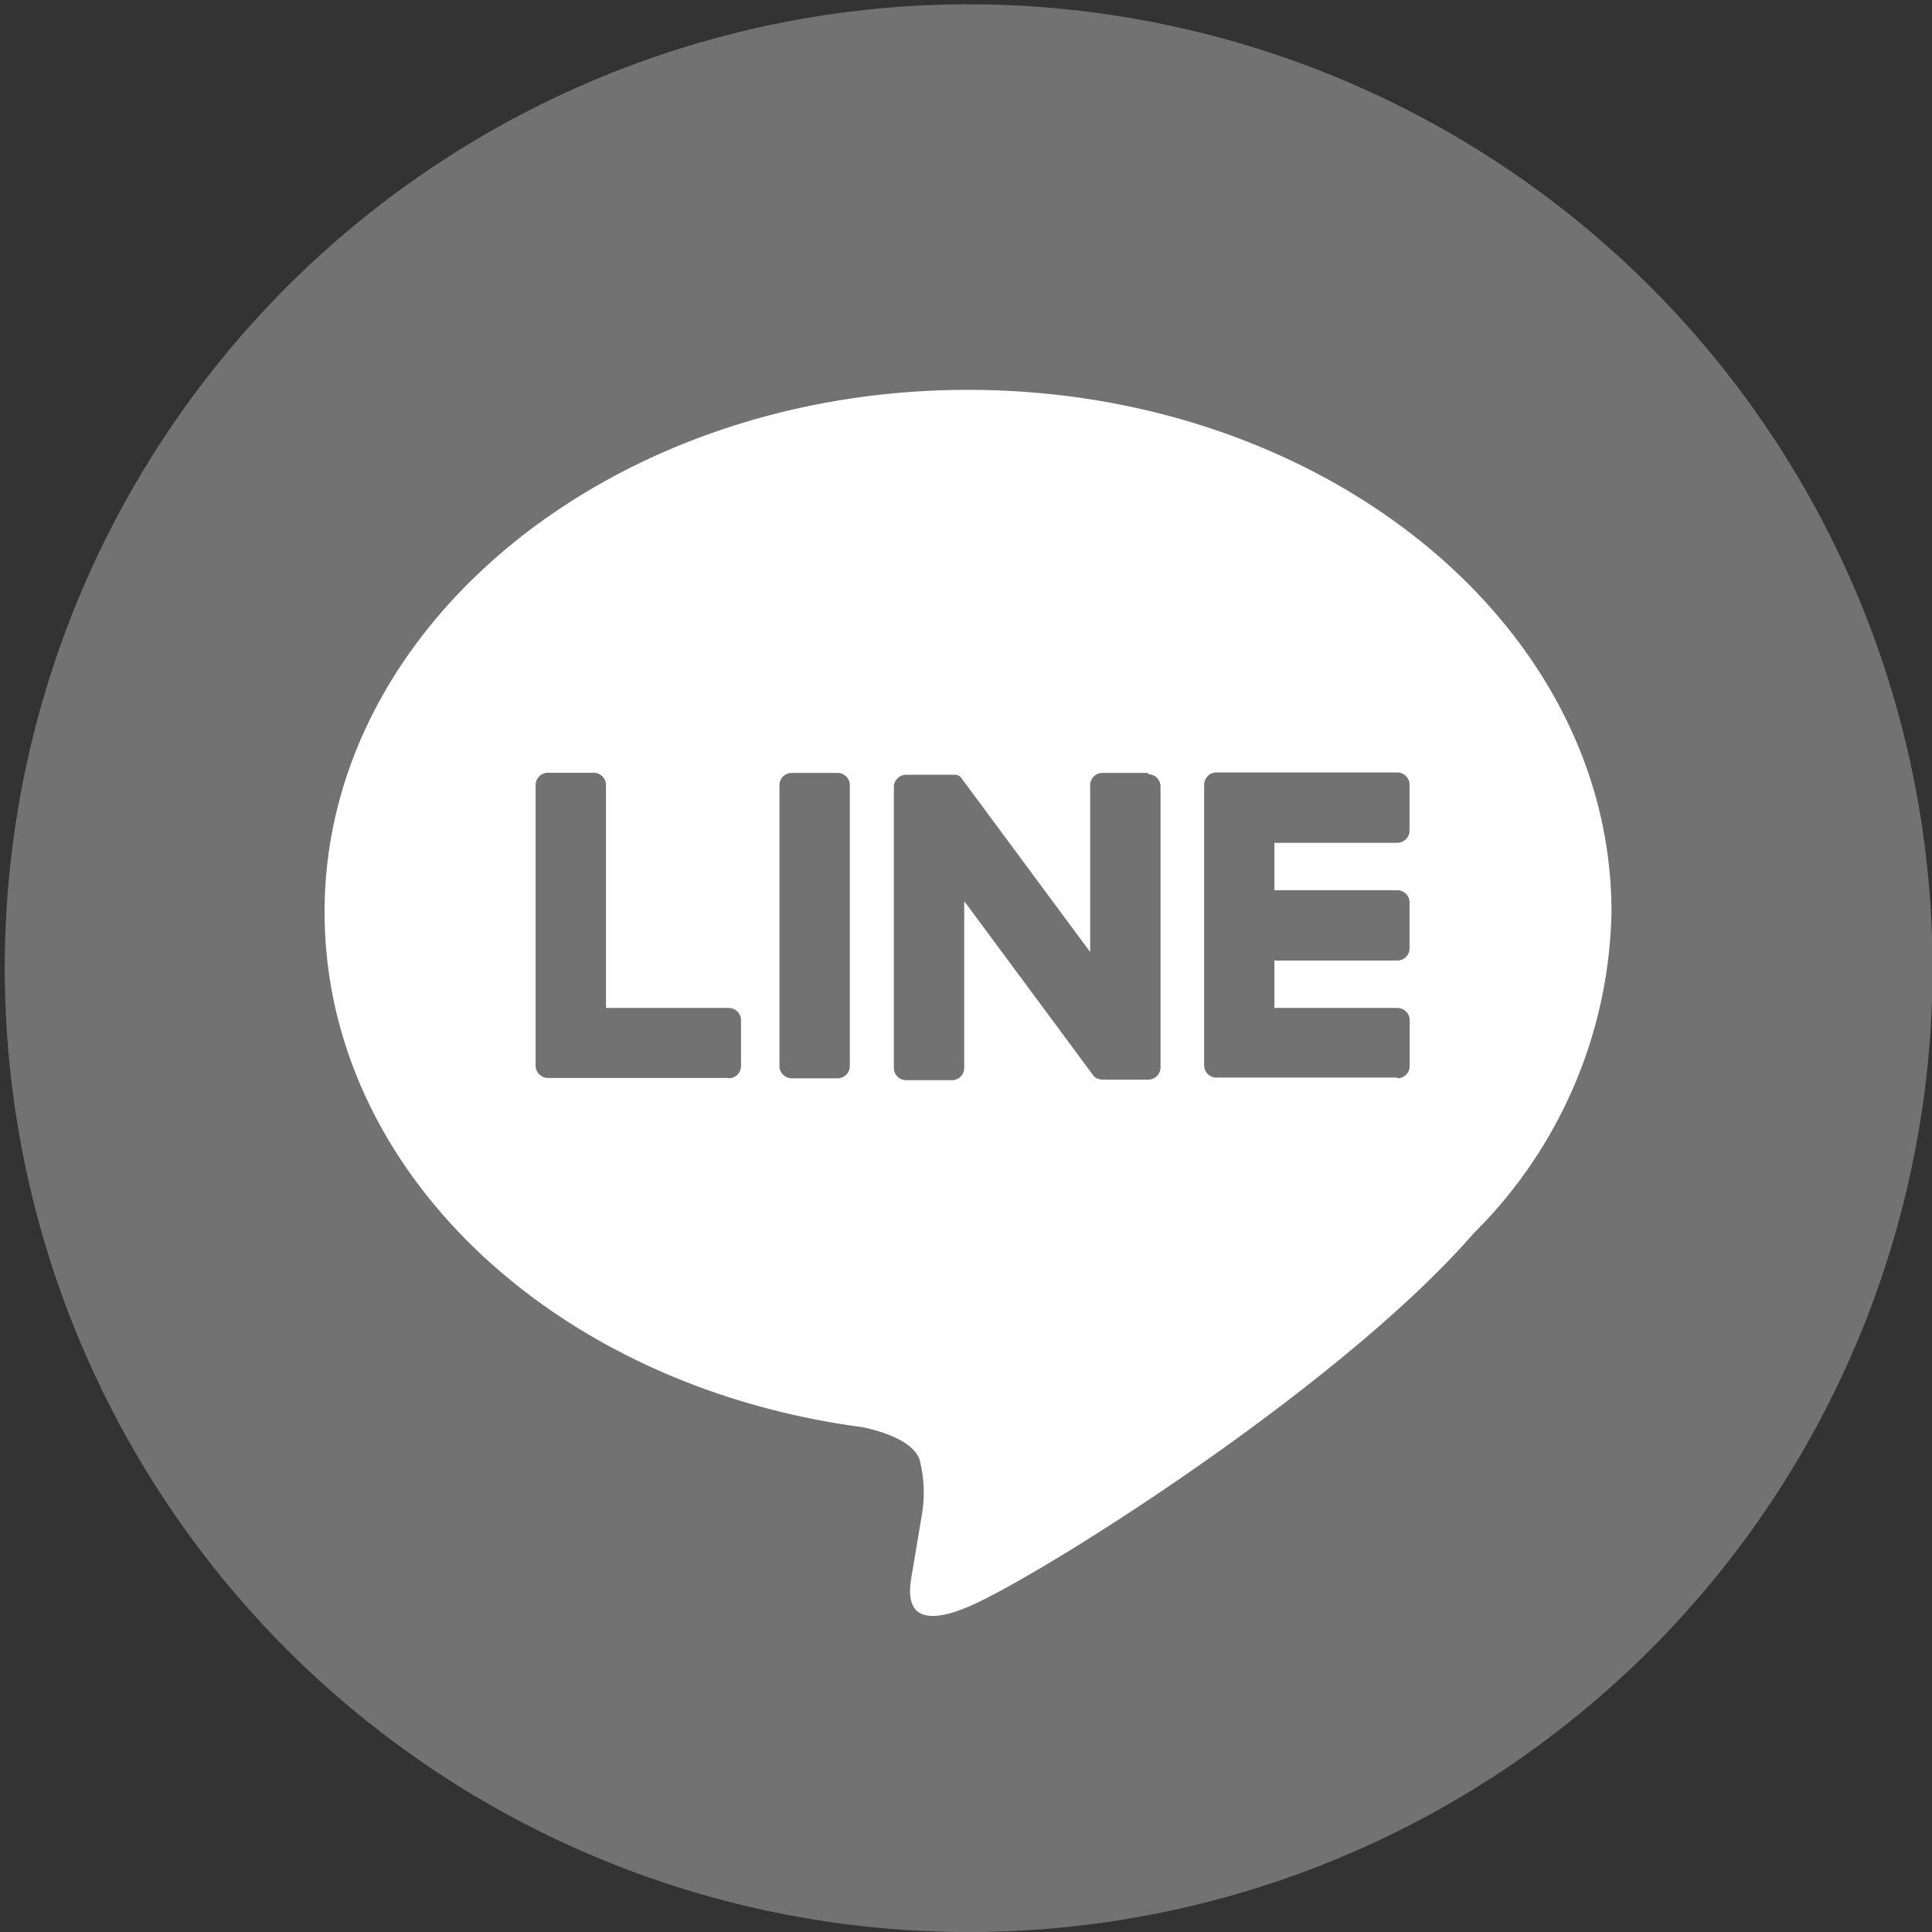
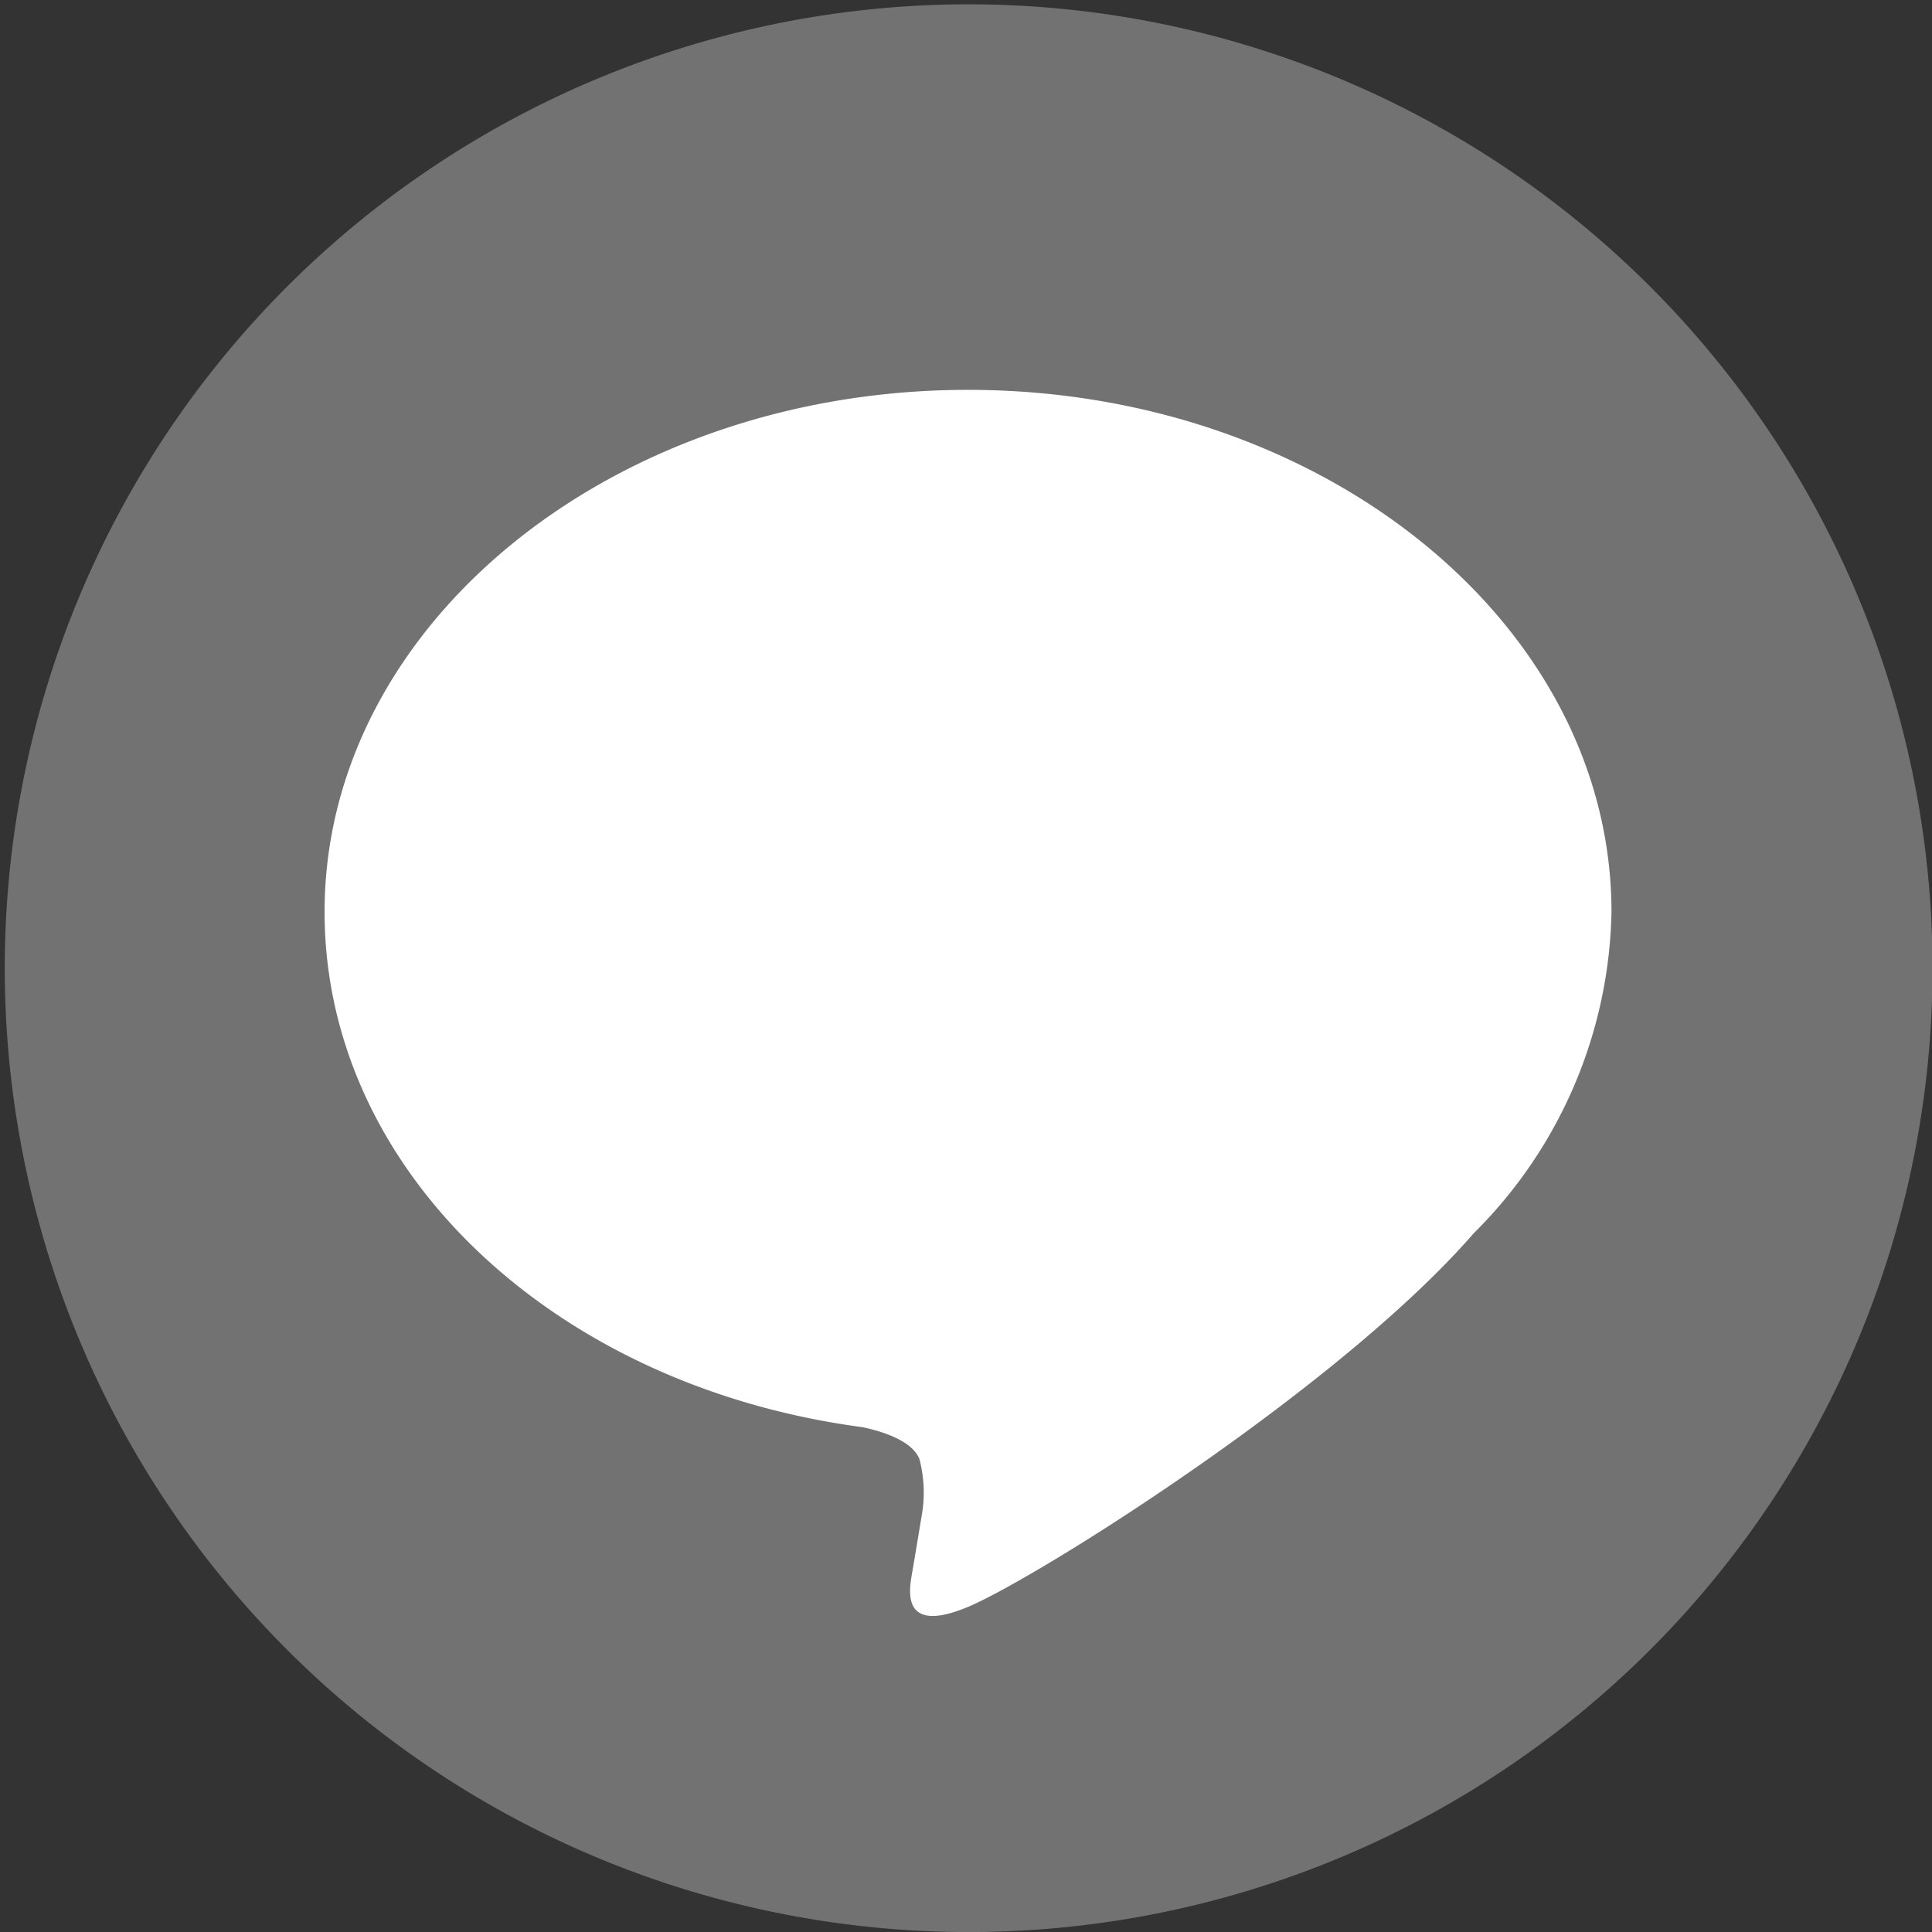
<svg xmlns="http://www.w3.org/2000/svg" width="38" height="38" viewBox="0 0 38 38">
  <rect x="0" y="0" width="38" height="38" fill="#333333" stroke="none" />
  <defs>
    <clipPath id="a">
      <rect width="38" height="38" transform="translate(-0.095 -0.085)" fill="none" />
    </clipPath>
  </defs>
  <g transform="translate(0.095 0.085)">
    <g clip-path="url(#a)">
      <path d="M37.915,18.958A18.958,18.958,0,1,1,18.958,0,18.958,18.958,0,0,1,37.915,18.958" fill="#727272" />
      <path d="M78.39,74.27C78.39,68.607,72.712,64,65.734,64S53.078,68.607,53.078,74.27c0,5.077,4.5,9.329,10.584,10.133.412.089.973.272,1.115.624a2.6,2.6,0,0,1,.041,1.144s-.148.893-.181,1.083c-.055.32-.254,1.251,1.1.682s7.288-4.292,9.944-7.348h0A9.138,9.138,0,0,0,78.39,74.27" transform="translate(-46.789 -56.417)" fill="#fff" />
-       <path d="M202.919,133.592a.242.242,0,0,0,.242-.242v-.9a.242.242,0,0,0-.242-.242H200.5v-.932h2.416a.242.242,0,0,0,.242-.242v-.9a.242.242,0,0,0-.242-.242H200.5v-.932h2.416a.242.242,0,0,0,.242-.242v-.9a.242.242,0,0,0-.242-.242h-3.556a.242.242,0,0,0-.242.242v.005h0v5.513h0v0a.242.242,0,0,0,.242.242h3.556Z" transform="translate(-175.529 -112.468)" fill="#727272" />
-       <path d="M91.914,133.592a.242.242,0,0,0,.242-.242v-.9a.242.242,0,0,0-.242-.242H89.5v-4.384a.242.242,0,0,0-.242-.242h-.9a.242.242,0,0,0-.242.242v5.519h0v0a.242.242,0,0,0,.242.242h3.556Z" transform="translate(-77.676 -112.468)" fill="#727272" />
-       <path d="M129.756,127.585h-.9a.242.242,0,0,0-.242.242v5.523a.242.242,0,0,0,.242.242h.9a.242.242,0,0,0,.242-.242v-5.523a.242.242,0,0,0-.242-.242" transform="translate(-113.378 -112.468)" fill="#727272" />
-       <path d="M152.561,127.585h-.9a.242.242,0,0,0-.242.242v3.281l-2.527-3.413a.226.226,0,0,0-.019-.025l0,0-.015-.015,0,0-.013-.011-.007,0-.013-.009-.007,0-.013-.007-.008,0-.014-.006-.008,0-.015,0-.009,0-.014,0-.01,0-.013,0H147.8a.242.242,0,0,0-.242.242v5.523a.242.242,0,0,0,.242.242h.9a.242.242,0,0,0,.242-.242v-3.28l2.53,3.417a.245.245,0,0,0,.062.061l0,0,.015.009.007,0,.012.006.012.005.008,0,.017.005h0a.252.252,0,0,0,.063.008h.893a.242.242,0,0,0,.242-.242v-5.523a.242.242,0,0,0-.242-.242" transform="translate(-130.072 -112.468)" fill="#727272" />
    </g>
  </g>
</svg>